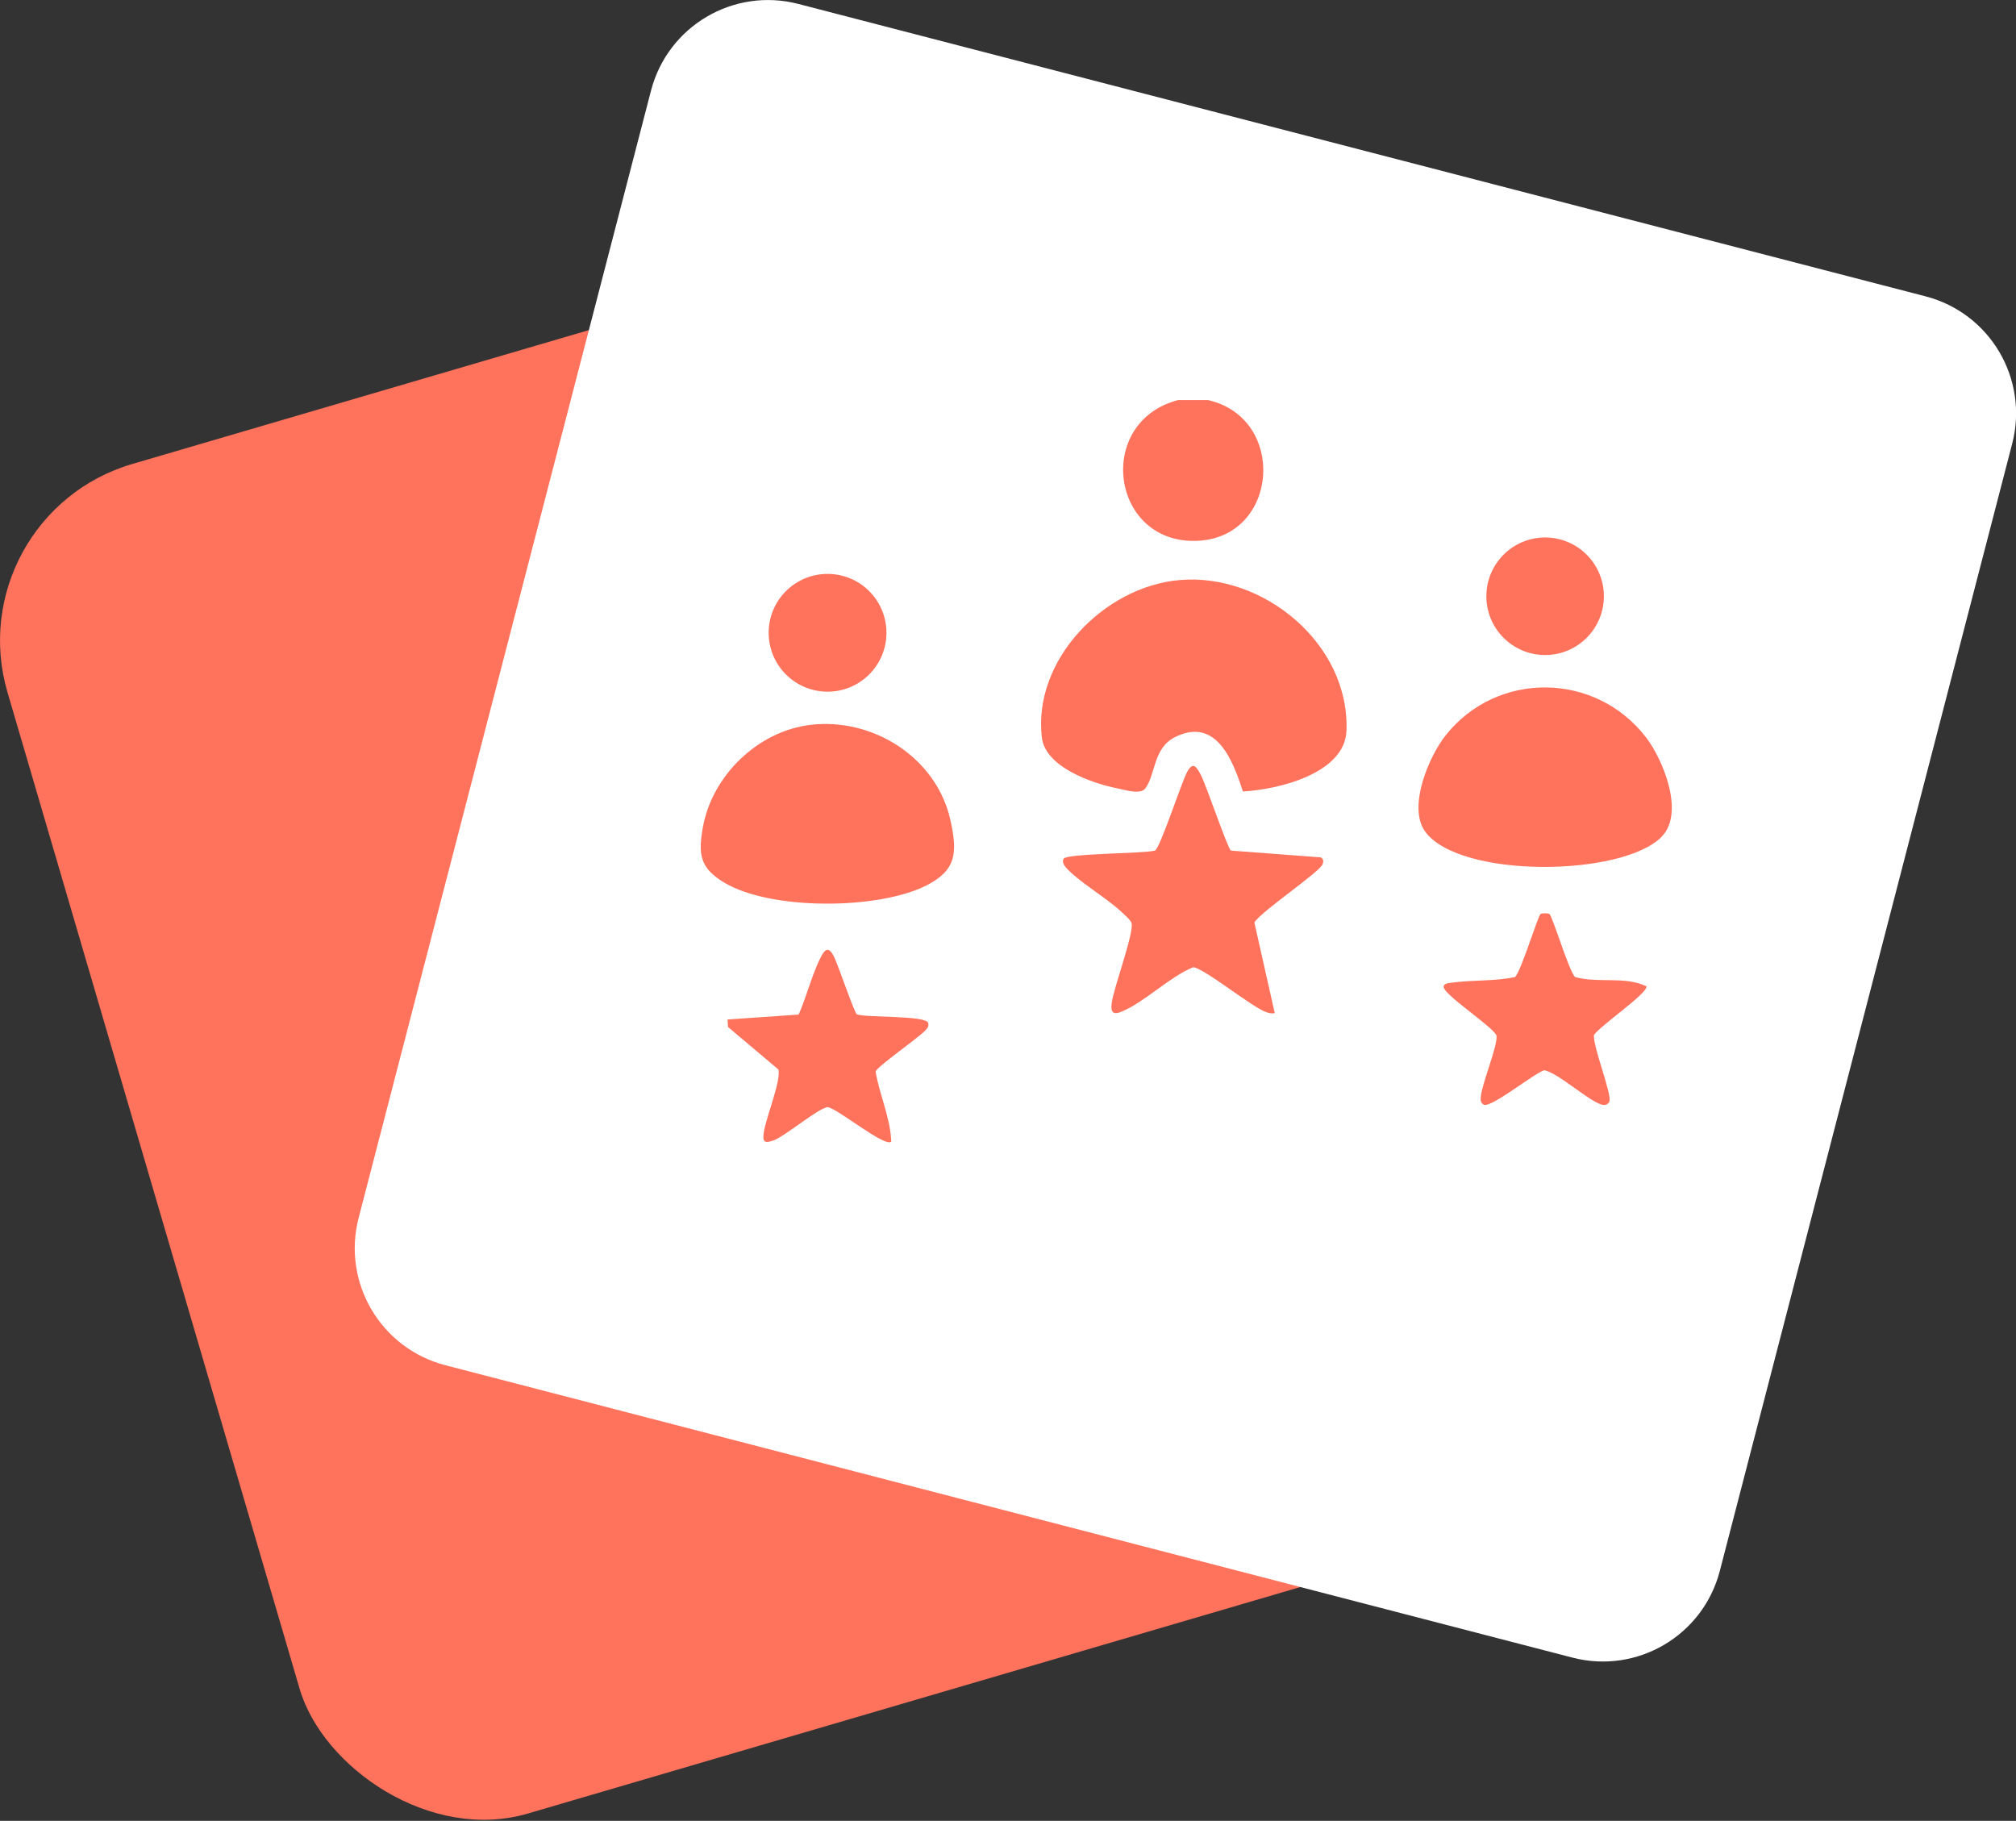
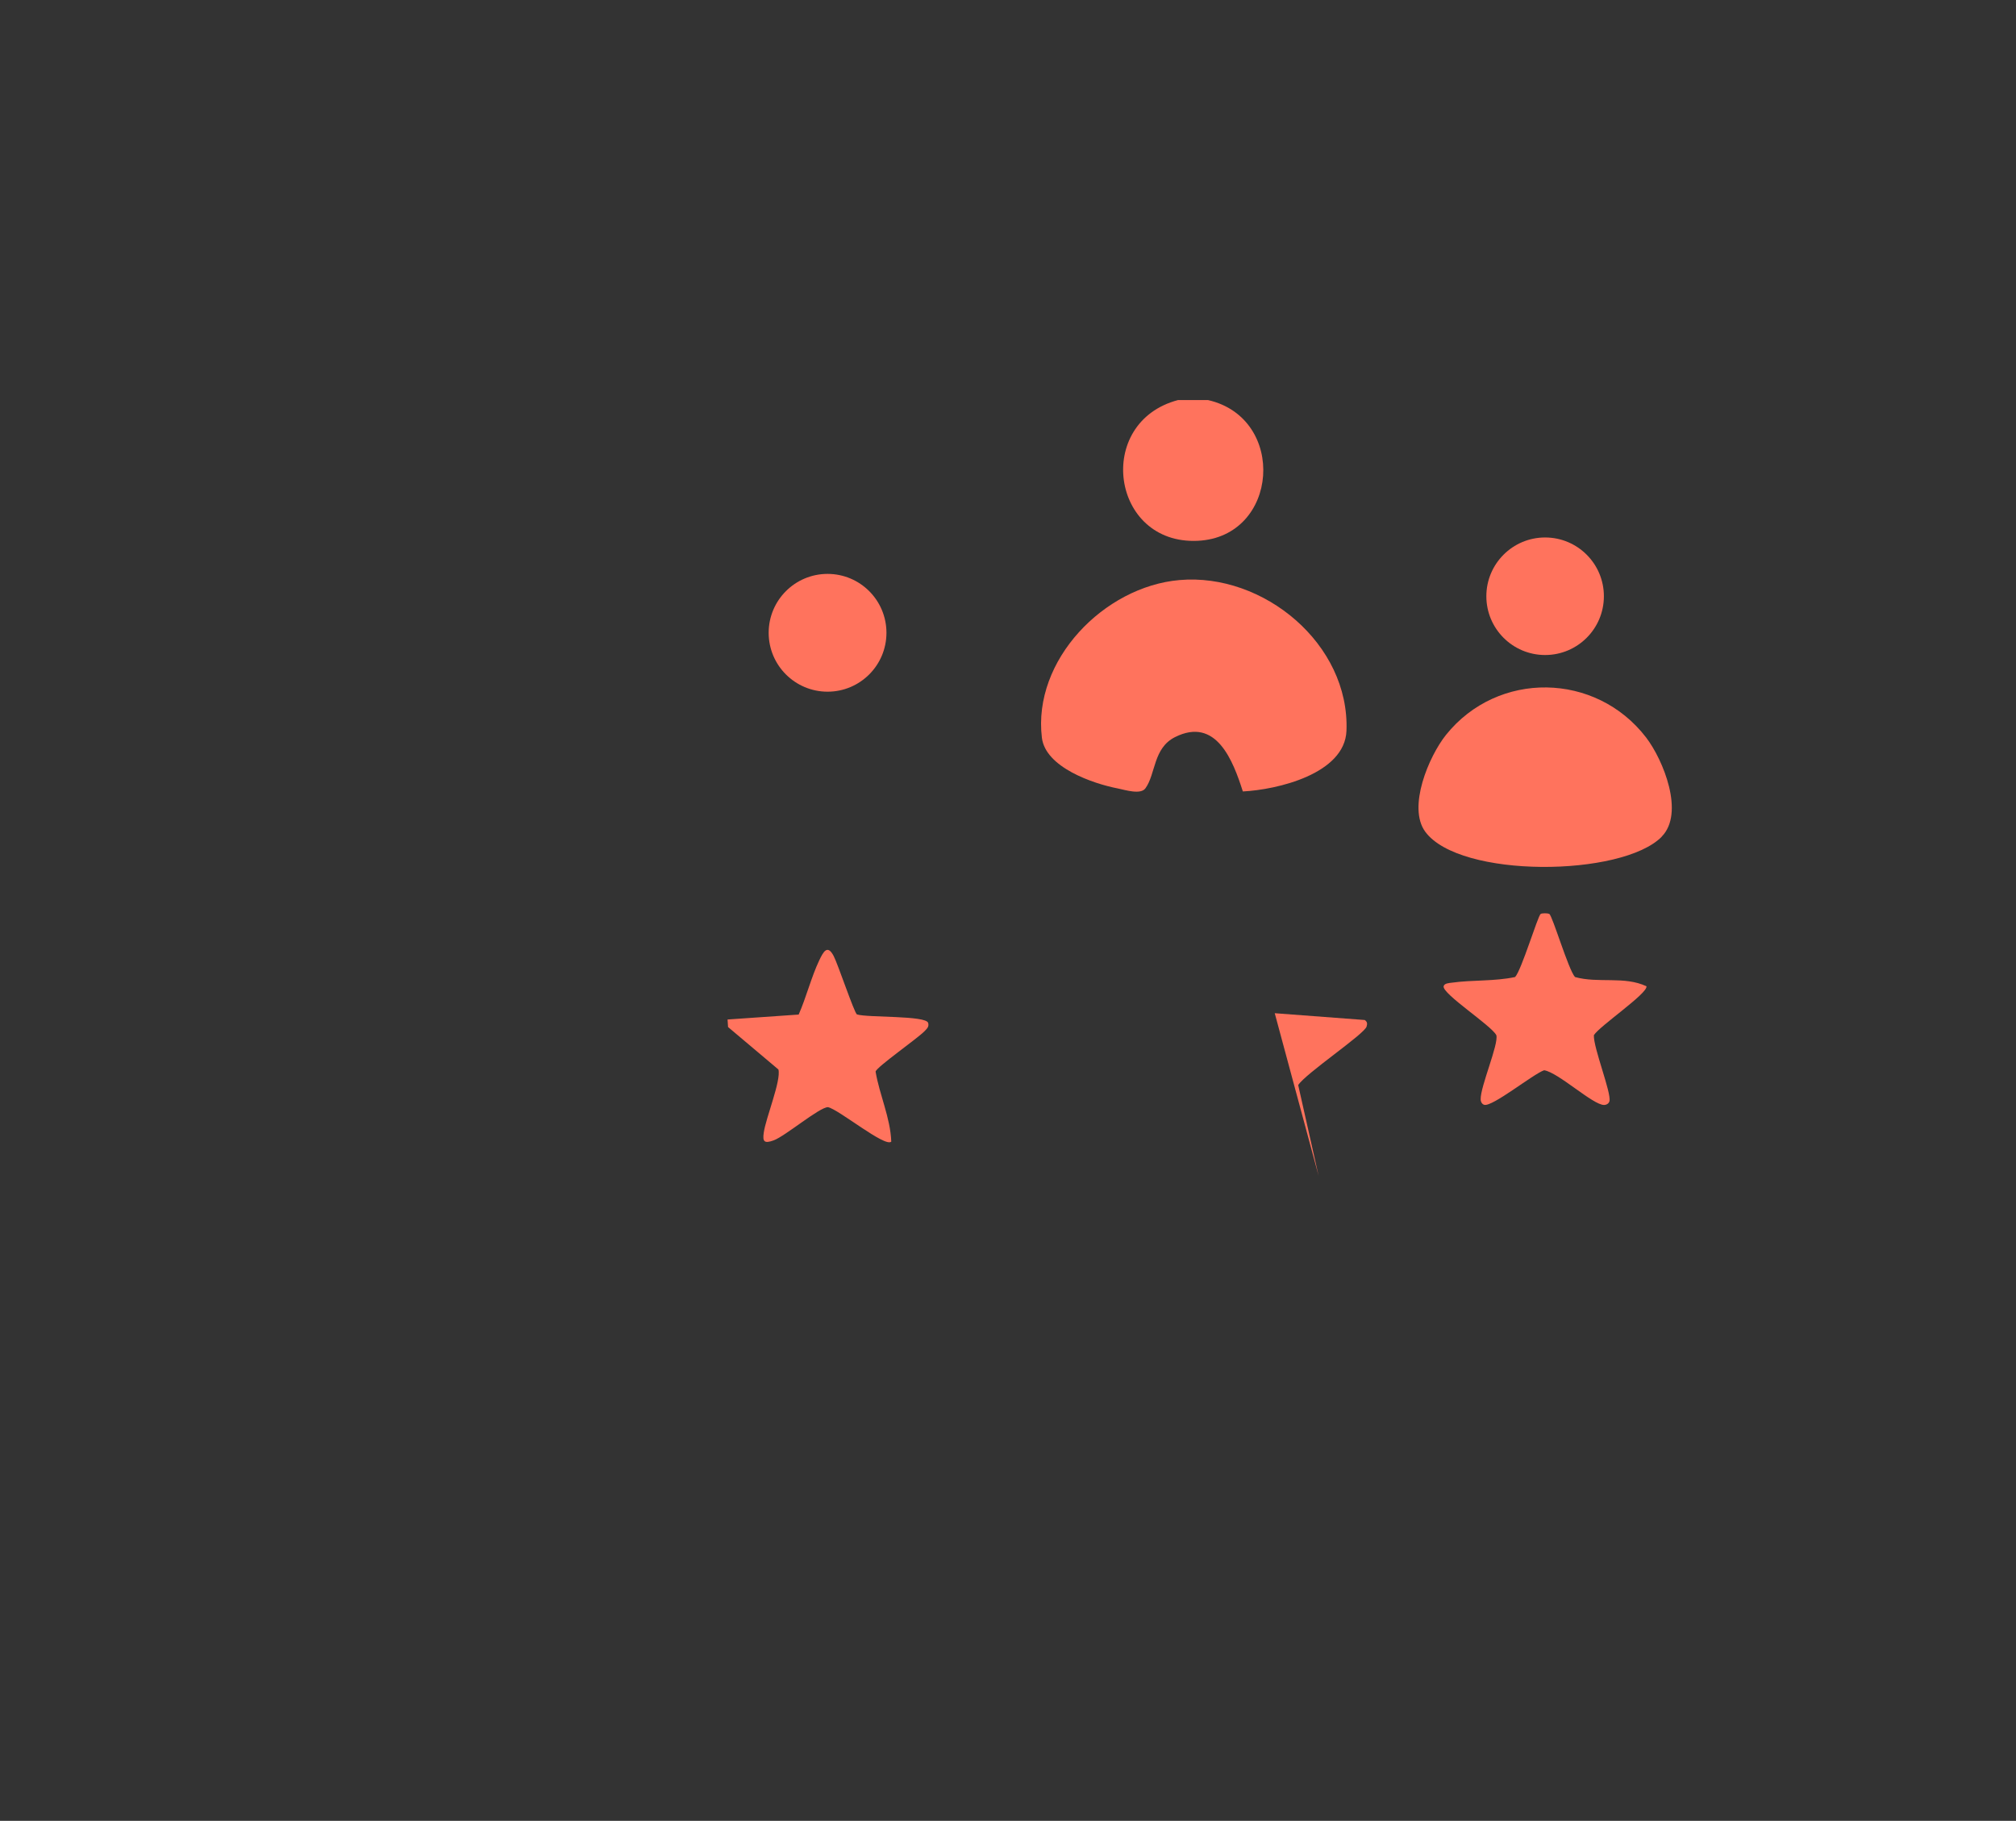
<svg xmlns="http://www.w3.org/2000/svg" id="Layer_2" data-name="Layer 2" viewBox="0 0 163.29 147.47">
  <rect x="0" y="0" width="163.29" height="147.47" fill="#333333" stroke="none" />
  <defs>
    <style>
      .cls-1 {
        fill: #ff735d;
      }

      .cls-2 {
        fill: #fff;
      }
    </style>
  </defs>
  <g id="Layer_1-2" data-name="Layer 1">
    <g>
-       <rect class="cls-1" x="10.14" y="23.44" width="113.9" height="113.9" rx="14.9" ry="14.9" transform="translate(-19.91 22.13) rotate(-16.34)" />
-       <path class="cls-2" d="M127.36,134.25l-91.29-23.68c-5.24-1.36-8.38-6.7-7.02-11.94L47.73,26.61l5-19.27c1.36-5.24,6.7-8.38,11.94-7.02l91.29,23.68c5.24,1.36,8.38,6.7,7.02,11.94l-23.68,91.29c-1.36,5.24-6.7,8.38-11.94,7.02Z" />
      <g>
        <circle class="cls-1" cx="67.03" cy="51.25" r="4.77" />
        <g>
-           <path class="cls-1" d="M65.61,58.71c5.1-.62,10.27,2.66,11.38,7.75.55,2.53.52,3.99-1.93,5.24-3.89,1.99-12.59,2.04-16.37-.2-2-1.19-2.15-2.28-1.76-4.49.74-4.18,4.45-7.79,8.69-8.3Z" />
          <path class="cls-1" d="M69.42,82.16c.84.27,5.6.07,5.76.69.08.31-.09.45-.28.65-.53.57-3.91,2.92-3.98,3.29.32,1.9,1.2,3.74,1.27,5.67-.49.5-4.28-2.63-5.13-2.79-.69,0-3.46,2.35-4.4,2.69-.77.28-.9.09-.8-.61.16-1.2,1.42-4.22,1.19-5.13l-4.08-3.44-.04-.61,5.76-.4c.61-1.38,1.03-3.06,1.67-4.4.32-.66.65-1.32,1.16-.35.35.66,1.67,4.61,1.89,4.74Z" />
          <g>
            <path class="cls-1" d="M97.84,32.4c6.43,1.46,5.76,11.09-.83,11.4-7.03.33-8.39-9.61-1.59-11.4h2.43Z" />
            <path class="cls-1" d="M100.67,64.11c-.79-2.48-2.15-6.09-5.5-4.41-1.77.89-1.55,2.97-2.39,4.14-.38.54-1.6.15-2.23.02-2.02-.39-5.87-1.71-6.16-4.11-.76-6.29,5.04-12.24,11.14-12.77,6.81-.6,13.8,5.18,13.53,12.21-.14,3.49-5.61,4.77-8.39,4.91Z" />
-             <path class="cls-1" d="M103.25,82.06c-.27.04-.48-.01-.73-.1-1.15-.42-5.14-3.65-5.89-3.62-1.93.8-3.9,2.8-5.75,3.58-.7.3-.93.1-.84-.64.15-1.28,1.84-5.72,1.61-6.55-.2-.35-.53-.6-.82-.88-1.19-1.12-3.55-2.5-4.51-3.61-.15-.17-.32-.48-.16-.7.3-.42,6.43-.4,7.39-.65.44-.26,2.1-5.41,2.6-6.36.48-.89.76-.43,1.11.22.45.86,2.17,5.96,2.44,6.14l7.29.55c.21.15.22.29.15.53-.17.61-4.93,3.79-5.54,4.74l1.65,7.34Z" />
+             <path class="cls-1" d="M103.25,82.06l7.29.55c.21.15.22.29.15.53-.17.61-4.93,3.79-5.54,4.74l1.65,7.34Z" />
          </g>
          <g>
            <path class="cls-1" d="M125.49,74.02c.26.16,1.55,4.53,2.08,5.11,1.89.53,4-.1,5.79.75.11.58-3.82,3.23-4.26,3.96-.05,1.01,1.44,4.7,1.26,5.35-.05.19-.24.3-.44.3-.89.01-3.71-2.64-4.85-2.81-.88.3-4.19,2.98-4.85,2.8-.18-.05-.29-.25-.29-.44-.03-1.03,1.47-4.47,1.27-5.2-.41-.79-4.39-3.35-4.27-3.96.05-.25.45-.26.65-.29,1.71-.24,3.45-.1,5.14-.46.52-.56,1.84-4.96,2.07-5.11.11-.07.57-.07.69,0Z" />
            <g>
              <path class="cls-1" d="M134.6,67.76c-3.2,3.27-16.38,3.4-19.16-.4-1.45-1.98.29-6.1,1.68-7.84,4.2-5.23,12.14-5.09,16.21.21,1.4,1.83,3.13,6.12,1.27,8.02Z" />
              <circle class="cls-1" cx="125.15" cy="48.29" r="4.76" />
            </g>
          </g>
        </g>
      </g>
    </g>
  </g>
</svg>